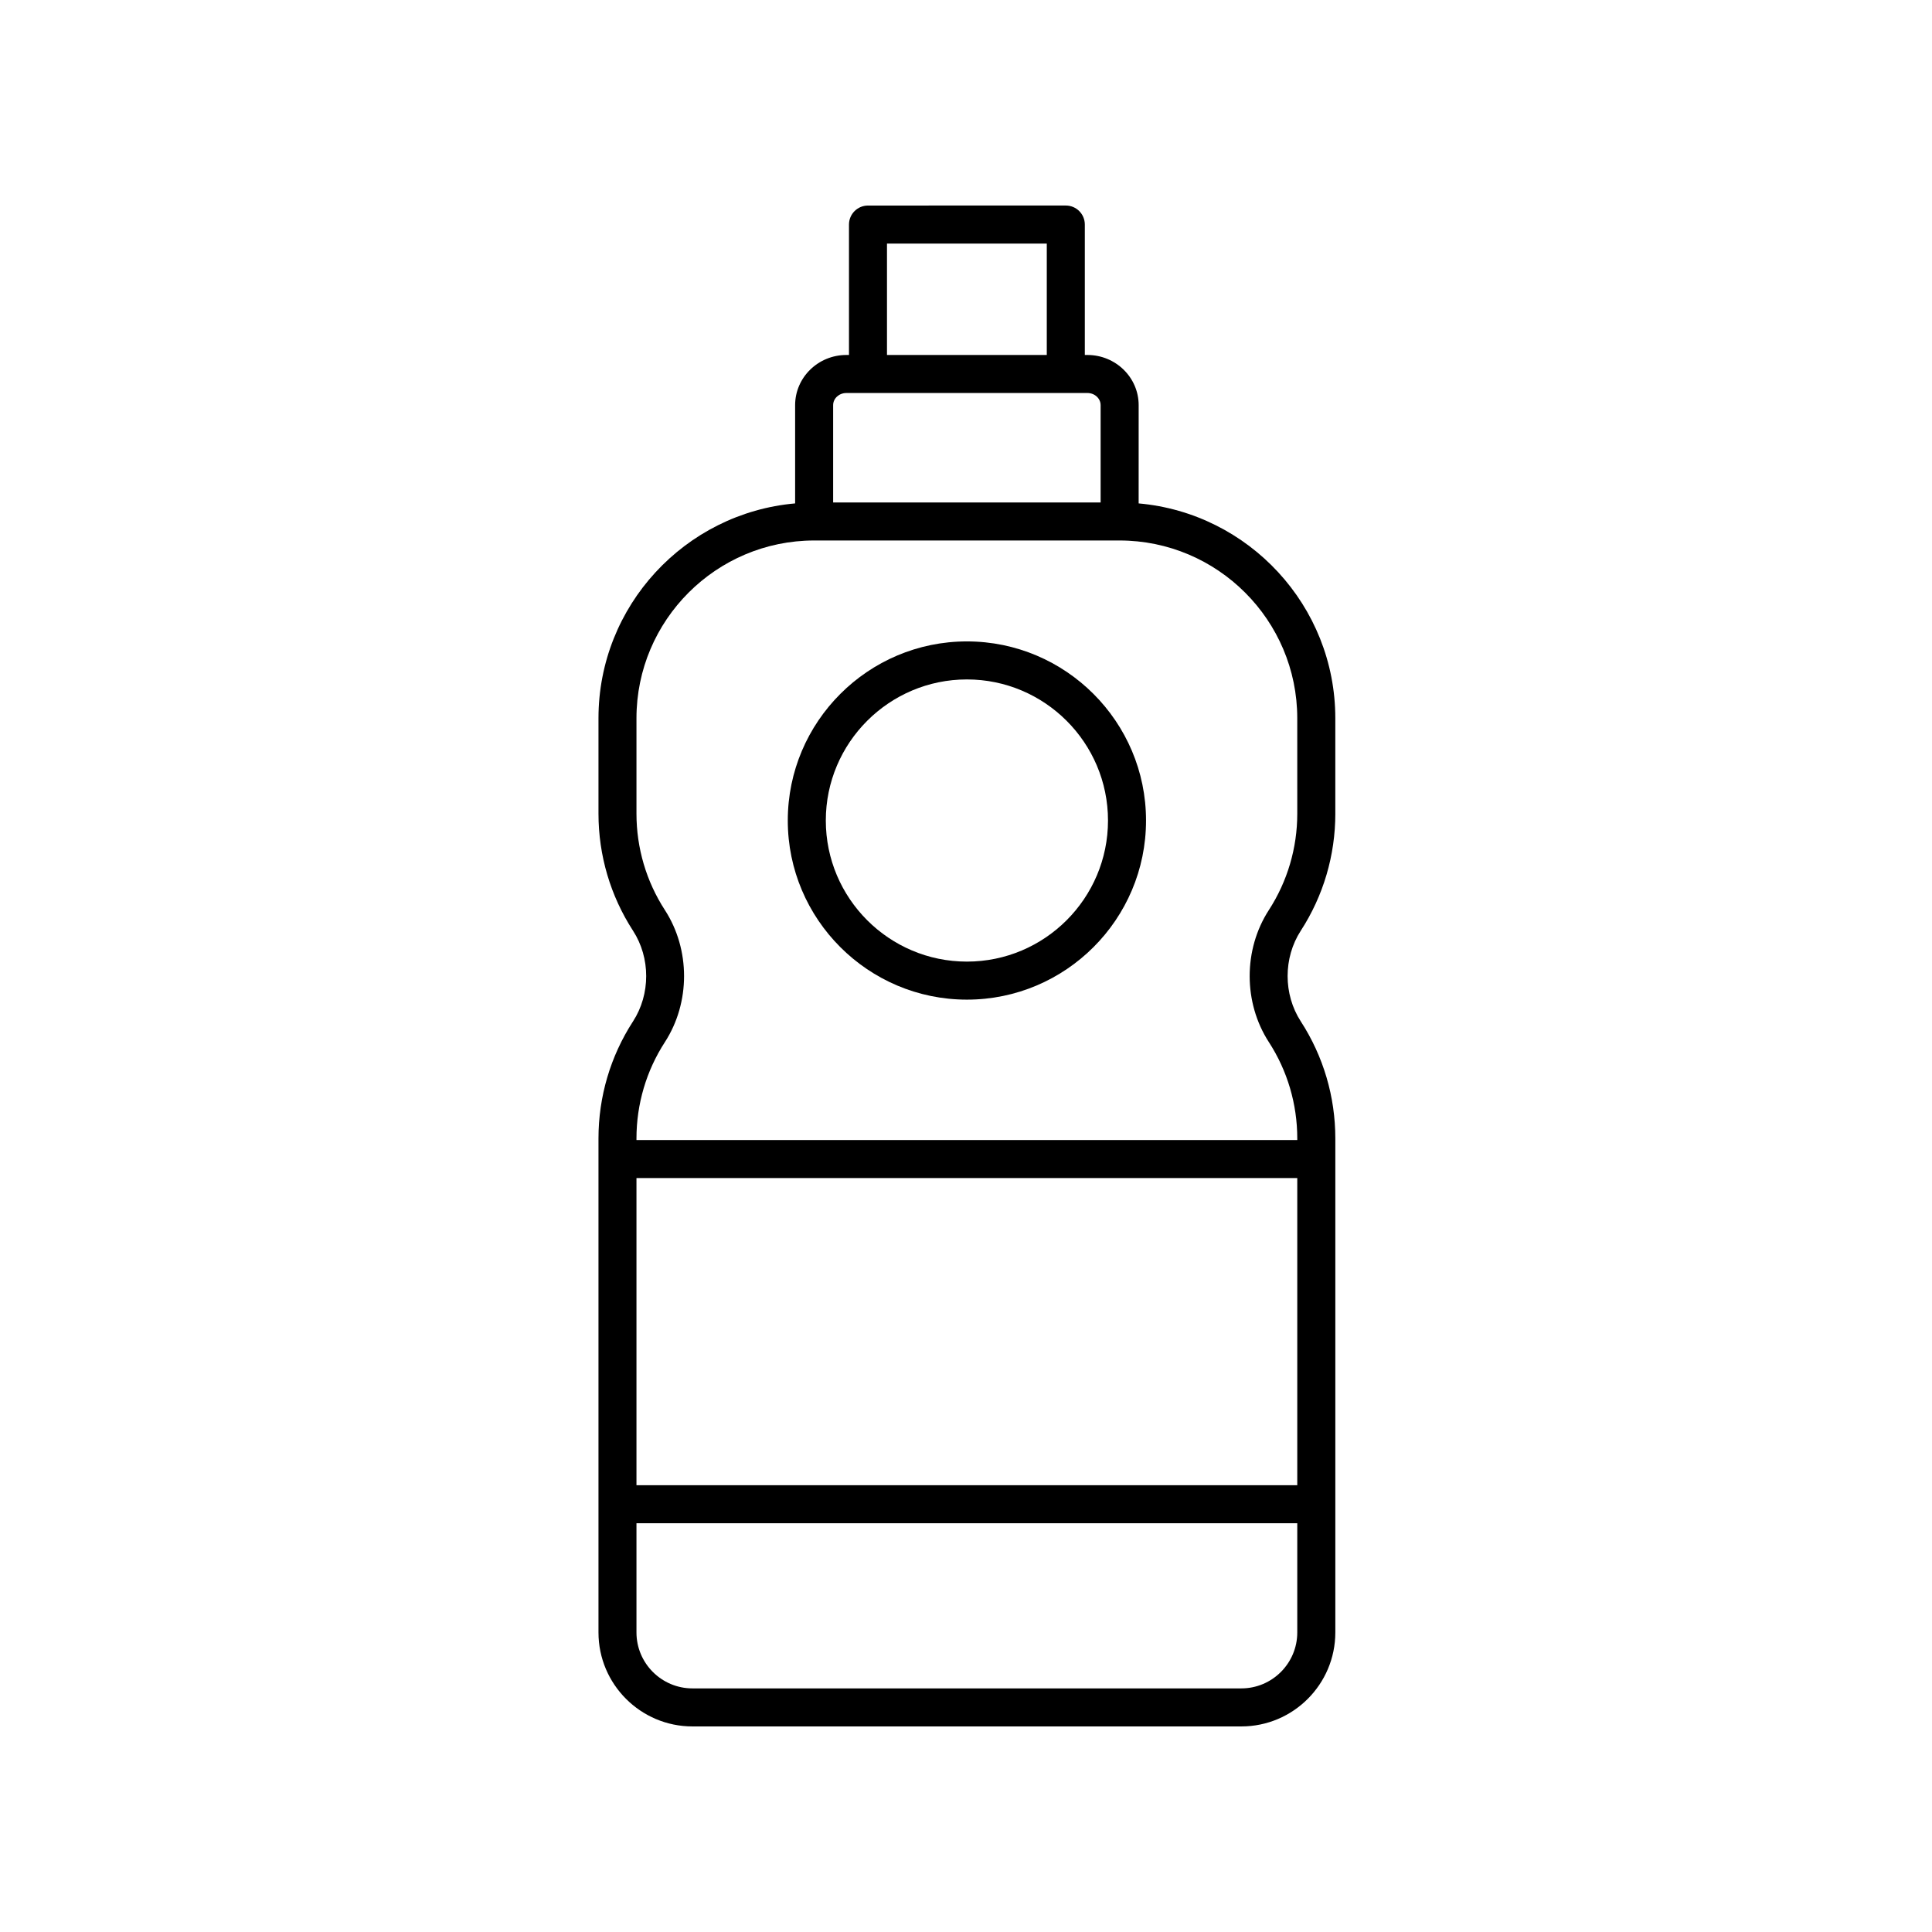
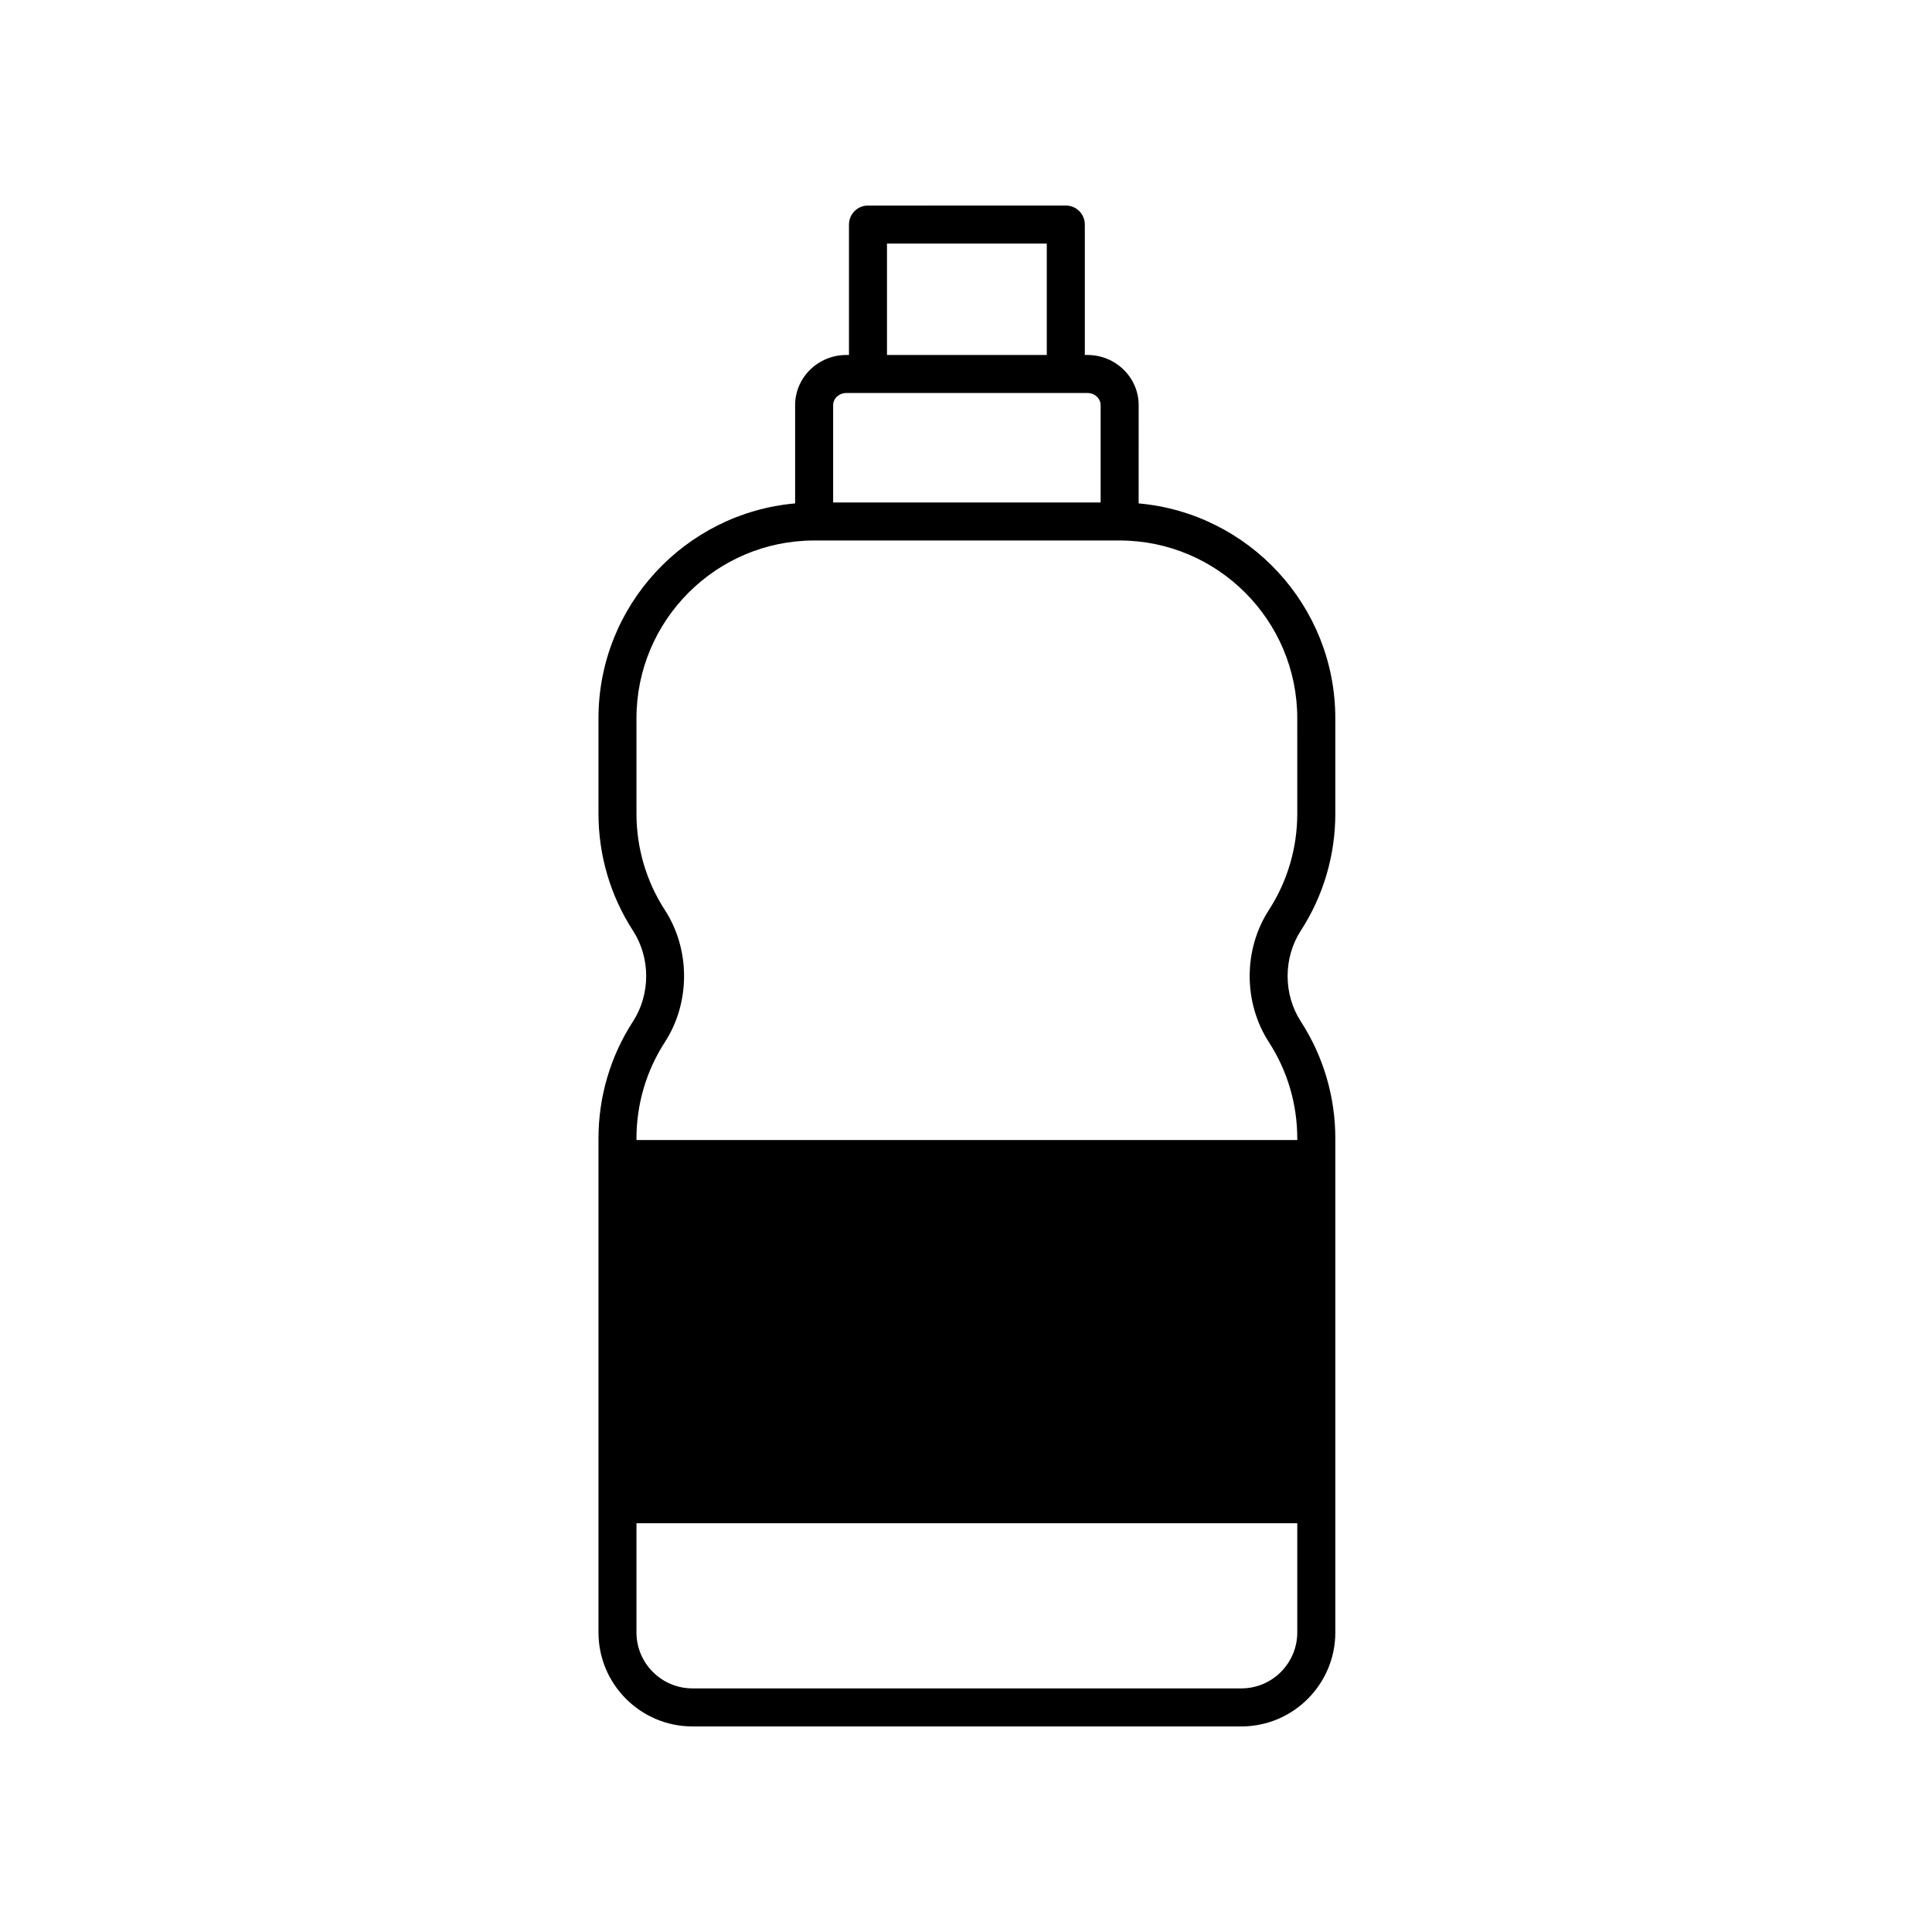
<svg xmlns="http://www.w3.org/2000/svg" fill="#000000" width="800px" height="800px" version="1.1" viewBox="144 144 512 512">
  <g>
-     <path d="m497.87 359.62v-25.277c0-29.82-22.953-54.352-52.117-56.934l0.004-26.039c0-7.332-6.09-13.297-13.578-13.297h-0.691v-34.566c0-2.785-2.254-5.039-5.039-5.039l-52.422 0.004c-2.781 0-5.039 2.254-5.039 5.039v34.562h-0.695c-7.484 0-13.578 5.969-13.578 13.297v26.039c-29.16 2.578-52.113 27.113-52.113 56.934v25.277c0 11.055 3.164 21.785 9.152 31.031 4.656 7.188 4.656 16.84 0 24.031-5.988 9.238-9.152 19.969-9.152 31.027v130.91c0 13.727 11.172 24.902 24.906 24.902h145.46c13.73 0 24.906-11.172 24.906-24.906v-130.91c0-11.055-3.164-21.785-9.152-31.027-4.656-7.188-4.656-16.84 0-24.031 5.988-9.242 9.152-19.973 9.152-31.027zm-118.81-151.07h42.348v29.523h-42.348zm-14.27 42.824c0-1.777 1.57-3.223 3.5-3.223h63.887c1.93 0 3.5 1.445 3.5 3.223v25.781h-70.887zm123 325.24c0 8.176-6.652 14.828-14.828 14.828h-145.46c-8.176 0-14.832-6.652-14.832-14.828v-28.945h175.12zm0-39.02h-175.12v-81.398h175.12zm0-177.97c0 9.105-2.606 17.941-7.531 25.551-6.777 10.465-6.777 24.527 0 34.992 4.926 7.602 7.531 16.438 7.531 25.543v0.414h-175.12v-0.414c0-9.105 2.606-17.941 7.531-25.543 6.777-10.465 6.777-24.527 0-34.992-4.926-7.606-7.531-16.441-7.531-25.551v-25.277c0-25.977 21.137-47.113 47.113-47.113h80.891c25.977 0 47.113 21.137 47.113 47.113z" />
-     <path d="m400.24 313.98c-26.176 0-47.469 21.293-47.469 47.465 0 26.176 21.293 47.469 47.469 47.469s47.469-21.293 47.469-47.469c0-26.168-21.297-47.465-47.469-47.465zm0 84.855c-20.617 0-37.391-16.773-37.391-37.391 0-20.613 16.773-37.387 37.391-37.387 20.617 0 37.391 16.773 37.391 37.387 0 20.621-16.773 37.391-37.391 37.391z" />
+     <path d="m497.87 359.62v-25.277c0-29.82-22.953-54.352-52.117-56.934l0.004-26.039c0-7.332-6.09-13.297-13.578-13.297h-0.691v-34.566c0-2.785-2.254-5.039-5.039-5.039l-52.422 0.004c-2.781 0-5.039 2.254-5.039 5.039v34.562h-0.695c-7.484 0-13.578 5.969-13.578 13.297v26.039c-29.16 2.578-52.113 27.113-52.113 56.934v25.277c0 11.055 3.164 21.785 9.152 31.031 4.656 7.188 4.656 16.84 0 24.031-5.988 9.238-9.152 19.969-9.152 31.027v130.91c0 13.727 11.172 24.902 24.906 24.902h145.46c13.73 0 24.906-11.172 24.906-24.906v-130.91c0-11.055-3.164-21.785-9.152-31.027-4.656-7.188-4.656-16.84 0-24.031 5.988-9.242 9.152-19.973 9.152-31.027zm-118.81-151.07h42.348v29.523h-42.348zm-14.27 42.824c0-1.777 1.57-3.223 3.5-3.223h63.887c1.93 0 3.5 1.445 3.5 3.223v25.781h-70.887zm123 325.24c0 8.176-6.652 14.828-14.828 14.828h-145.46c-8.176 0-14.832-6.652-14.832-14.828v-28.945h175.12zm0-39.02h-175.12h175.12zm0-177.97c0 9.105-2.606 17.941-7.531 25.551-6.777 10.465-6.777 24.527 0 34.992 4.926 7.602 7.531 16.438 7.531 25.543v0.414h-175.12v-0.414c0-9.105 2.606-17.941 7.531-25.543 6.777-10.465 6.777-24.527 0-34.992-4.926-7.606-7.531-16.441-7.531-25.551v-25.277c0-25.977 21.137-47.113 47.113-47.113h80.891c25.977 0 47.113 21.137 47.113 47.113z" />
  </g>
</svg>